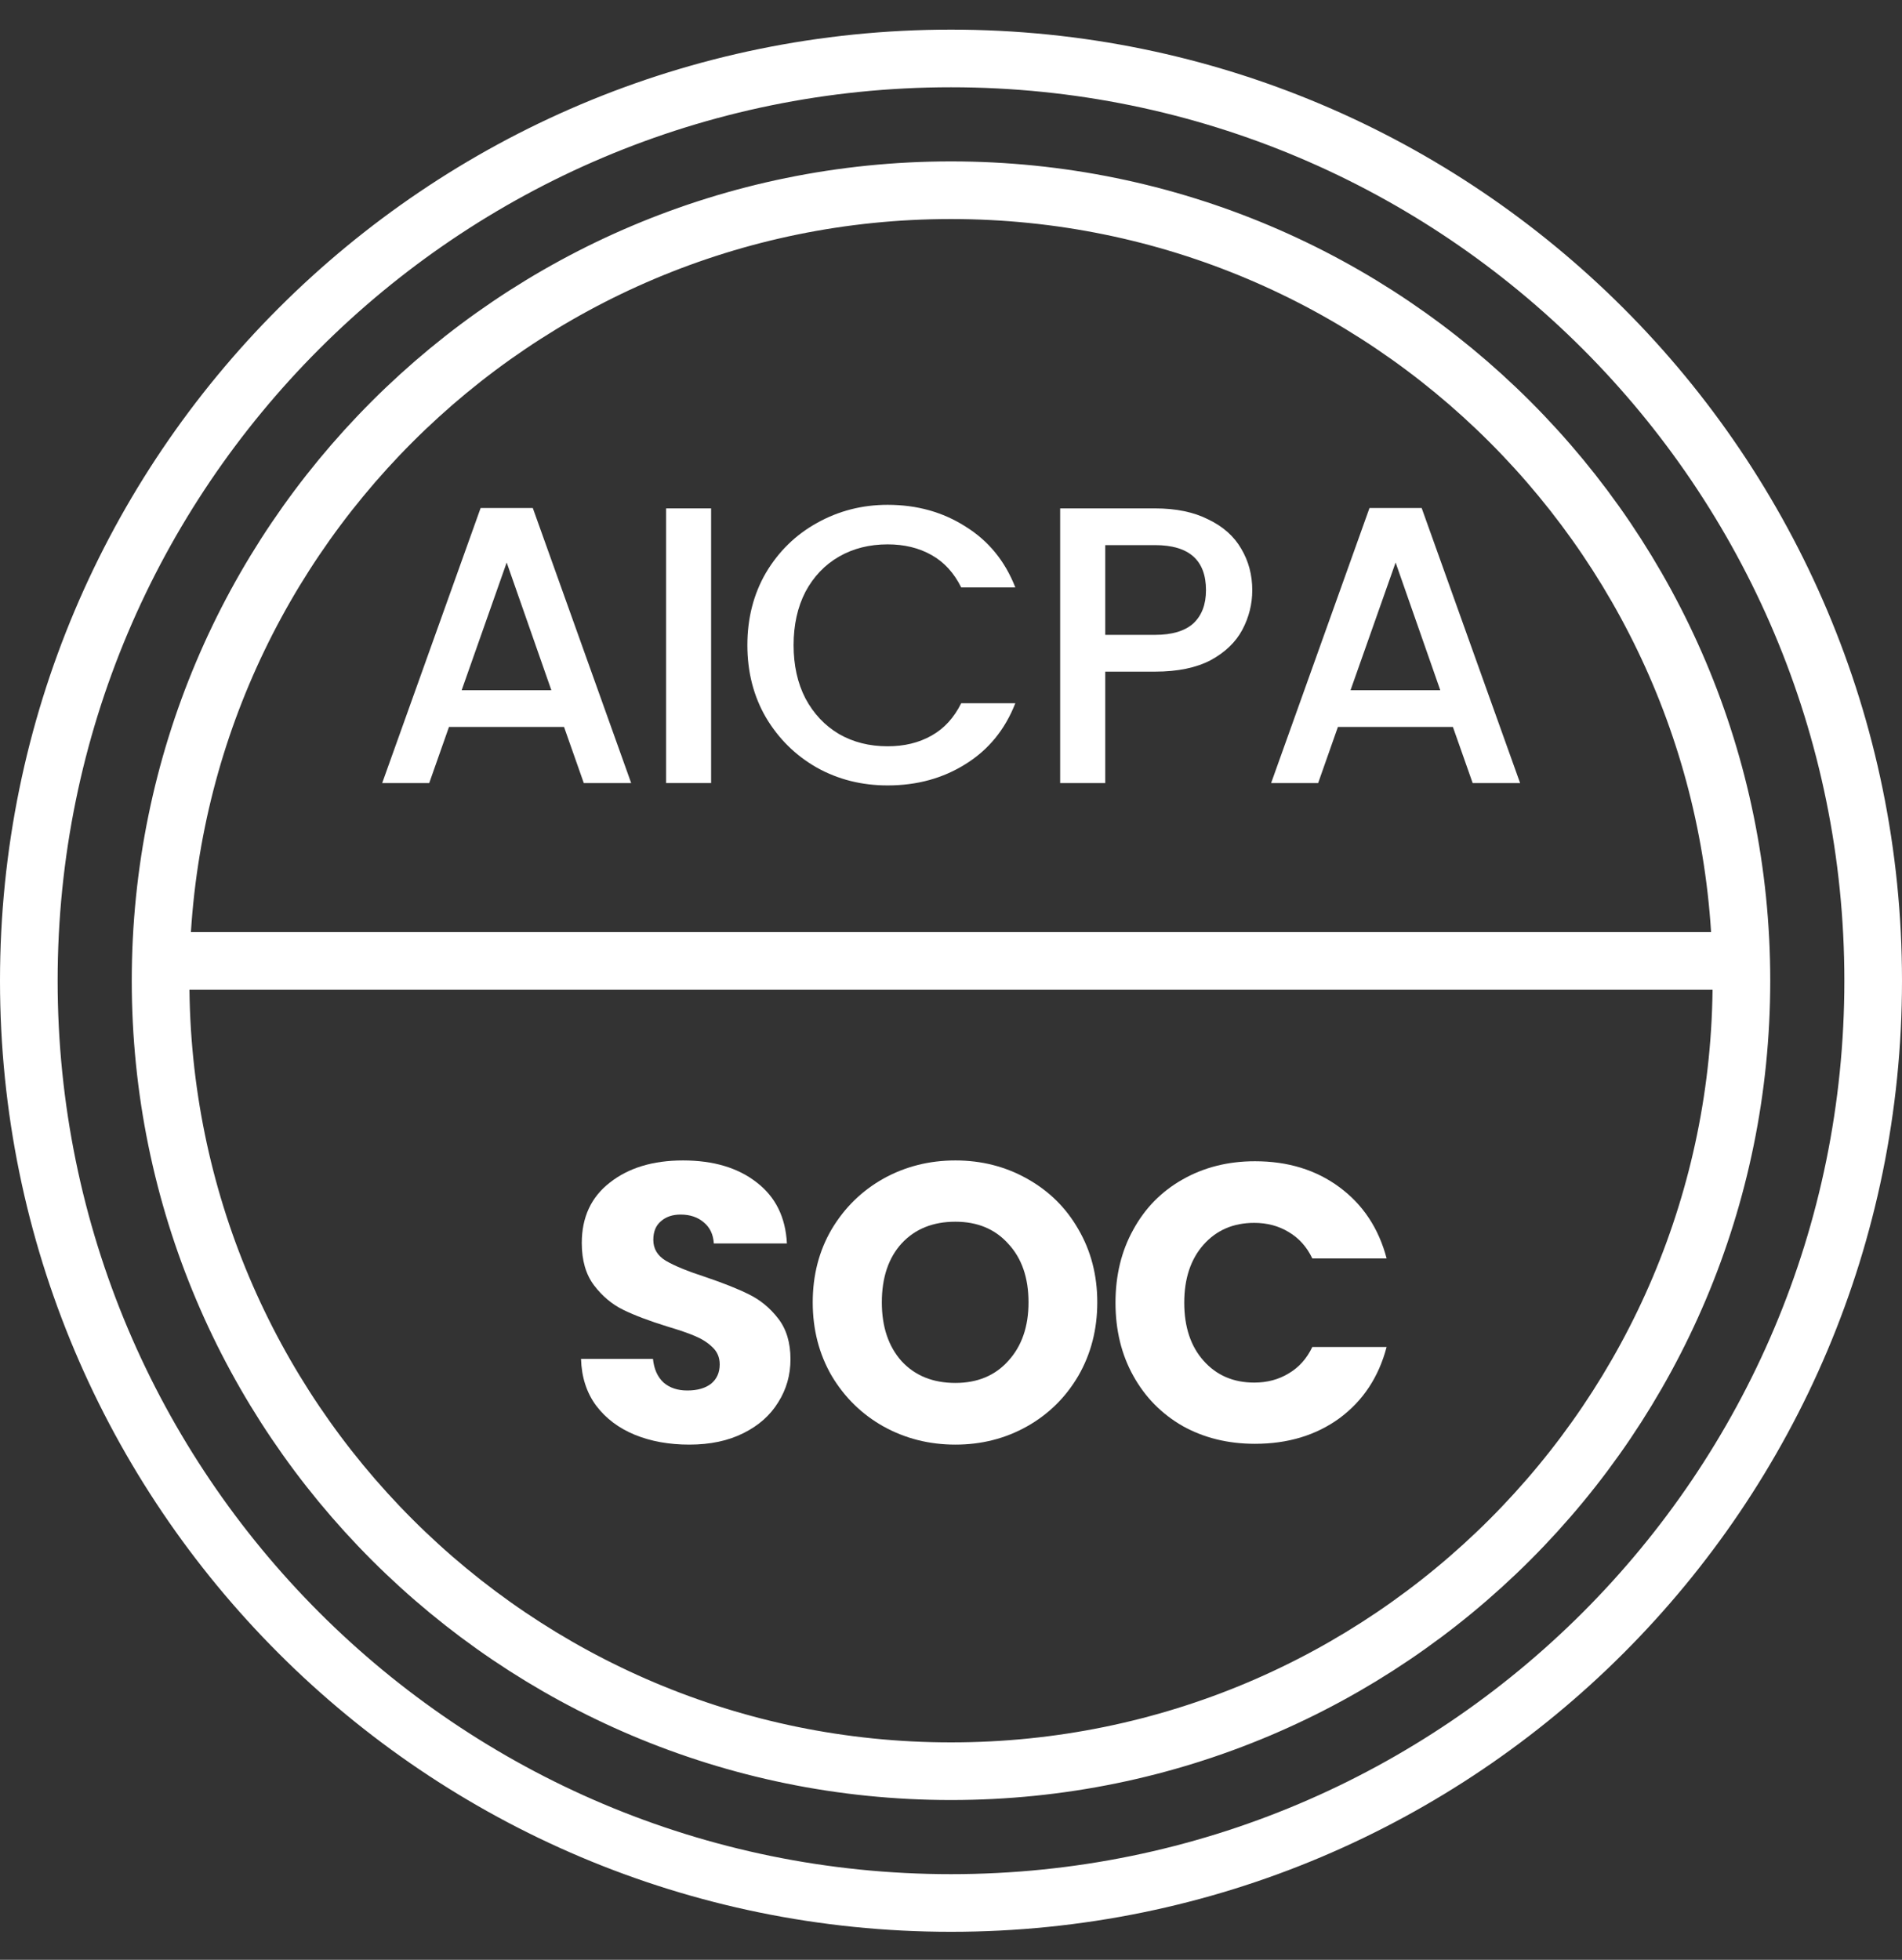
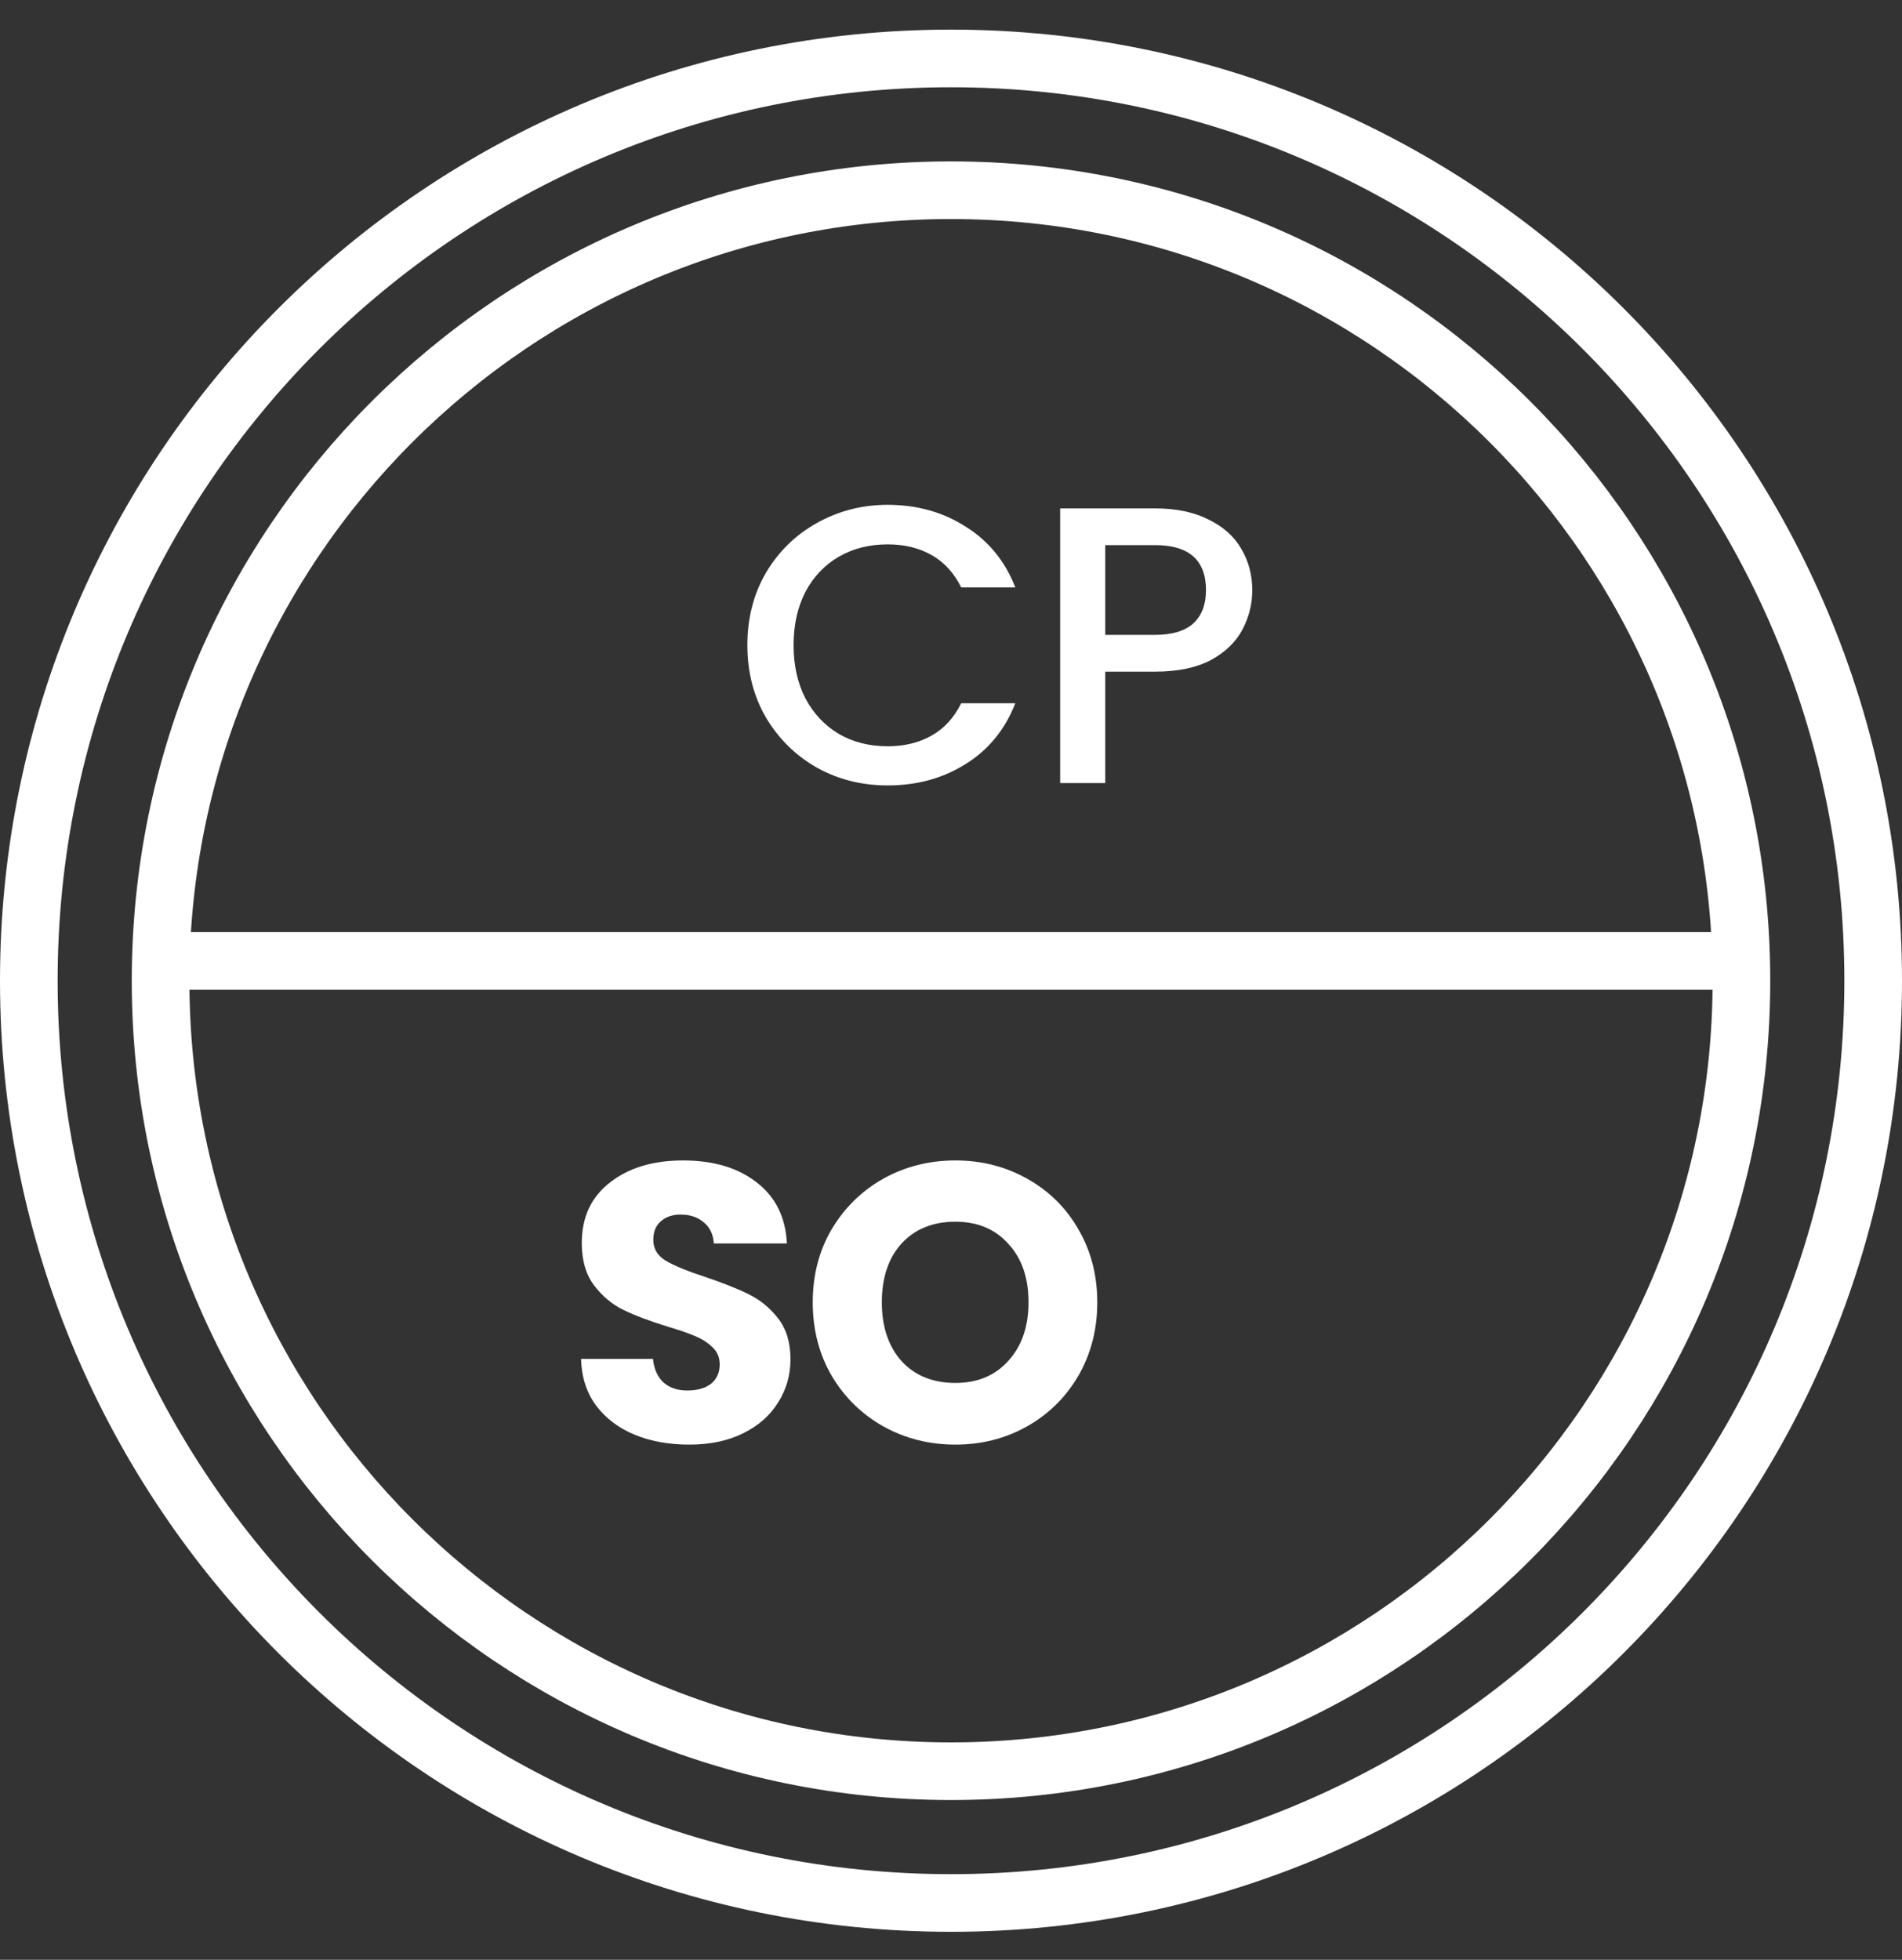
<svg xmlns="http://www.w3.org/2000/svg" width="33" height="34" viewBox="0 0 33 34" fill="none">
  <rect x="0" y="0" width="33" height="34" fill="#333333" stroke="none" />
  <g id="Compliance Logo">
    <g id="AICPA">
-       <path d="M9.786 12.611H7.79L7.447 13.585H6.631L8.339 8.813H9.244L10.951 13.585H10.129L9.786 12.611ZM9.566 11.974L8.791 9.759L8.01 11.974H9.566Z" fill="white" />
-       <path d="M12.338 8.82V13.585H11.557V8.82H12.338Z" fill="white" />
      <path d="M12.967 11.192C12.967 10.726 13.074 10.307 13.289 9.937C13.509 9.567 13.803 9.279 14.174 9.073C14.549 8.863 14.958 8.758 15.401 8.758C15.909 8.758 16.359 8.884 16.752 9.135C17.15 9.382 17.438 9.734 17.616 10.191H16.677C16.553 9.94 16.382 9.752 16.162 9.629C15.943 9.505 15.689 9.444 15.401 9.444C15.086 9.444 14.805 9.514 14.558 9.656C14.311 9.798 14.117 10.001 13.975 10.266C13.838 10.531 13.769 10.84 13.769 11.192C13.769 11.544 13.838 11.853 13.975 12.118C14.117 12.383 14.311 12.589 14.558 12.735C14.805 12.877 15.086 12.947 15.401 12.947C15.689 12.947 15.943 12.886 16.162 12.762C16.382 12.639 16.553 12.451 16.677 12.2H17.616C17.438 12.657 17.15 13.009 16.752 13.256C16.359 13.503 15.909 13.626 15.401 13.626C14.953 13.626 14.544 13.524 14.174 13.318C13.803 13.107 13.509 12.817 13.289 12.447C13.074 12.077 12.967 11.658 12.967 11.192Z" fill="white" />
      <path d="M21.727 10.239C21.727 10.481 21.669 10.71 21.555 10.925C21.441 11.139 21.258 11.316 21.006 11.453C20.755 11.585 20.433 11.652 20.04 11.652H19.176V13.585H18.394V8.82H20.04C20.405 8.82 20.714 8.884 20.965 9.012C21.221 9.135 21.411 9.304 21.535 9.519C21.663 9.734 21.727 9.974 21.727 10.239ZM20.04 11.014C20.337 11.014 20.558 10.947 20.705 10.815C20.851 10.678 20.924 10.486 20.924 10.239C20.924 9.718 20.629 9.457 20.04 9.457H19.176V11.014H20.04Z" fill="white" />
-       <path d="M25.208 12.611H23.213L22.87 13.585H22.054L23.761 8.813H24.666L26.374 13.585H25.551L25.208 12.611ZM24.989 11.974L24.214 9.759L23.432 11.974H24.989Z" fill="white" />
    </g>
    <g id="SOC">
      <path d="M11.959 25.062C11.607 25.062 11.292 25.005 11.013 24.891C10.734 24.776 10.51 24.607 10.341 24.383C10.177 24.159 10.09 23.89 10.081 23.574H11.329C11.347 23.752 11.409 23.89 11.514 23.986C11.619 24.077 11.756 24.123 11.925 24.123C12.099 24.123 12.236 24.084 12.337 24.006C12.437 23.924 12.487 23.812 12.487 23.67C12.487 23.551 12.446 23.453 12.364 23.375C12.286 23.298 12.188 23.234 12.069 23.183C11.955 23.133 11.79 23.076 11.575 23.012C11.265 22.916 11.011 22.82 10.814 22.724C10.618 22.628 10.449 22.486 10.307 22.299C10.165 22.111 10.094 21.867 10.094 21.565C10.094 21.117 10.257 20.767 10.581 20.516C10.906 20.26 11.329 20.132 11.85 20.132C12.38 20.132 12.807 20.26 13.132 20.516C13.457 20.767 13.63 21.119 13.653 21.572H12.385C12.375 21.416 12.318 21.295 12.213 21.208C12.108 21.117 11.973 21.071 11.809 21.071C11.667 21.071 11.553 21.11 11.466 21.188C11.379 21.261 11.335 21.368 11.335 21.51C11.335 21.666 11.409 21.787 11.555 21.874C11.701 21.96 11.93 22.054 12.241 22.155C12.551 22.26 12.803 22.36 12.995 22.456C13.191 22.552 13.361 22.692 13.502 22.875C13.644 23.058 13.715 23.293 13.715 23.581C13.715 23.855 13.644 24.104 13.502 24.328C13.365 24.552 13.164 24.731 12.899 24.863C12.634 24.996 12.321 25.062 11.959 25.062Z" fill="white" />
      <path d="M16.576 25.062C16.123 25.062 15.707 24.957 15.328 24.747C14.953 24.536 14.654 24.244 14.43 23.869C14.21 23.49 14.101 23.064 14.101 22.594C14.101 22.123 14.21 21.7 14.43 21.325C14.654 20.95 14.953 20.658 15.328 20.447C15.707 20.237 16.123 20.132 16.576 20.132C17.029 20.132 17.442 20.237 17.817 20.447C18.197 20.658 18.494 20.95 18.709 21.325C18.928 21.7 19.038 22.123 19.038 22.594C19.038 23.064 18.928 23.49 18.709 23.869C18.489 24.244 18.192 24.536 17.817 24.747C17.442 24.957 17.029 25.062 16.576 25.062ZM16.576 23.992C16.96 23.992 17.266 23.864 17.495 23.608C17.728 23.352 17.845 23.014 17.845 22.594C17.845 22.168 17.728 21.83 17.495 21.579C17.266 21.323 16.96 21.195 16.576 21.195C16.187 21.195 15.877 21.32 15.643 21.572C15.415 21.823 15.3 22.164 15.3 22.594C15.3 23.019 15.415 23.359 15.643 23.615C15.877 23.867 16.187 23.992 16.576 23.992Z" fill="white" />
-       <path d="M19.354 22.6C19.354 22.125 19.457 21.702 19.663 21.332C19.868 20.957 20.154 20.667 20.52 20.461C20.89 20.251 21.308 20.146 21.774 20.146C22.346 20.146 22.835 20.296 23.242 20.598C23.649 20.9 23.921 21.311 24.058 21.832H22.769C22.673 21.631 22.536 21.478 22.357 21.373C22.184 21.268 21.985 21.215 21.761 21.215C21.4 21.215 21.107 21.341 20.883 21.592C20.659 21.844 20.547 22.18 20.547 22.6C20.547 23.021 20.659 23.357 20.883 23.608C21.107 23.86 21.4 23.986 21.761 23.986C21.985 23.986 22.184 23.933 22.357 23.828C22.536 23.723 22.673 23.57 22.769 23.368H24.058C23.921 23.89 23.649 24.301 23.242 24.603C22.835 24.9 22.346 25.048 21.774 25.048C21.308 25.048 20.89 24.946 20.52 24.74C20.154 24.53 19.868 24.239 19.663 23.869C19.457 23.499 19.354 23.076 19.354 22.6Z" fill="white" />
    </g>
    <path id="Vector" d="M2.786 16.671H30.214M32.5 17.014C32.5 25.851 25.337 33.014 16.5 33.014C7.663 33.014 0.5 25.851 0.5 17.014C0.5 8.178 7.663 1.014 16.5 1.014C25.337 1.014 32.5 8.178 32.5 17.014ZM30.214 17.014C30.214 24.588 24.074 30.728 16.5 30.728C8.926 30.728 2.786 24.588 2.786 17.014C2.786 9.44 8.926 3.3 16.5 3.3C24.074 3.3 30.214 9.44 30.214 17.014Z" stroke="white" />
  </g>
</svg>